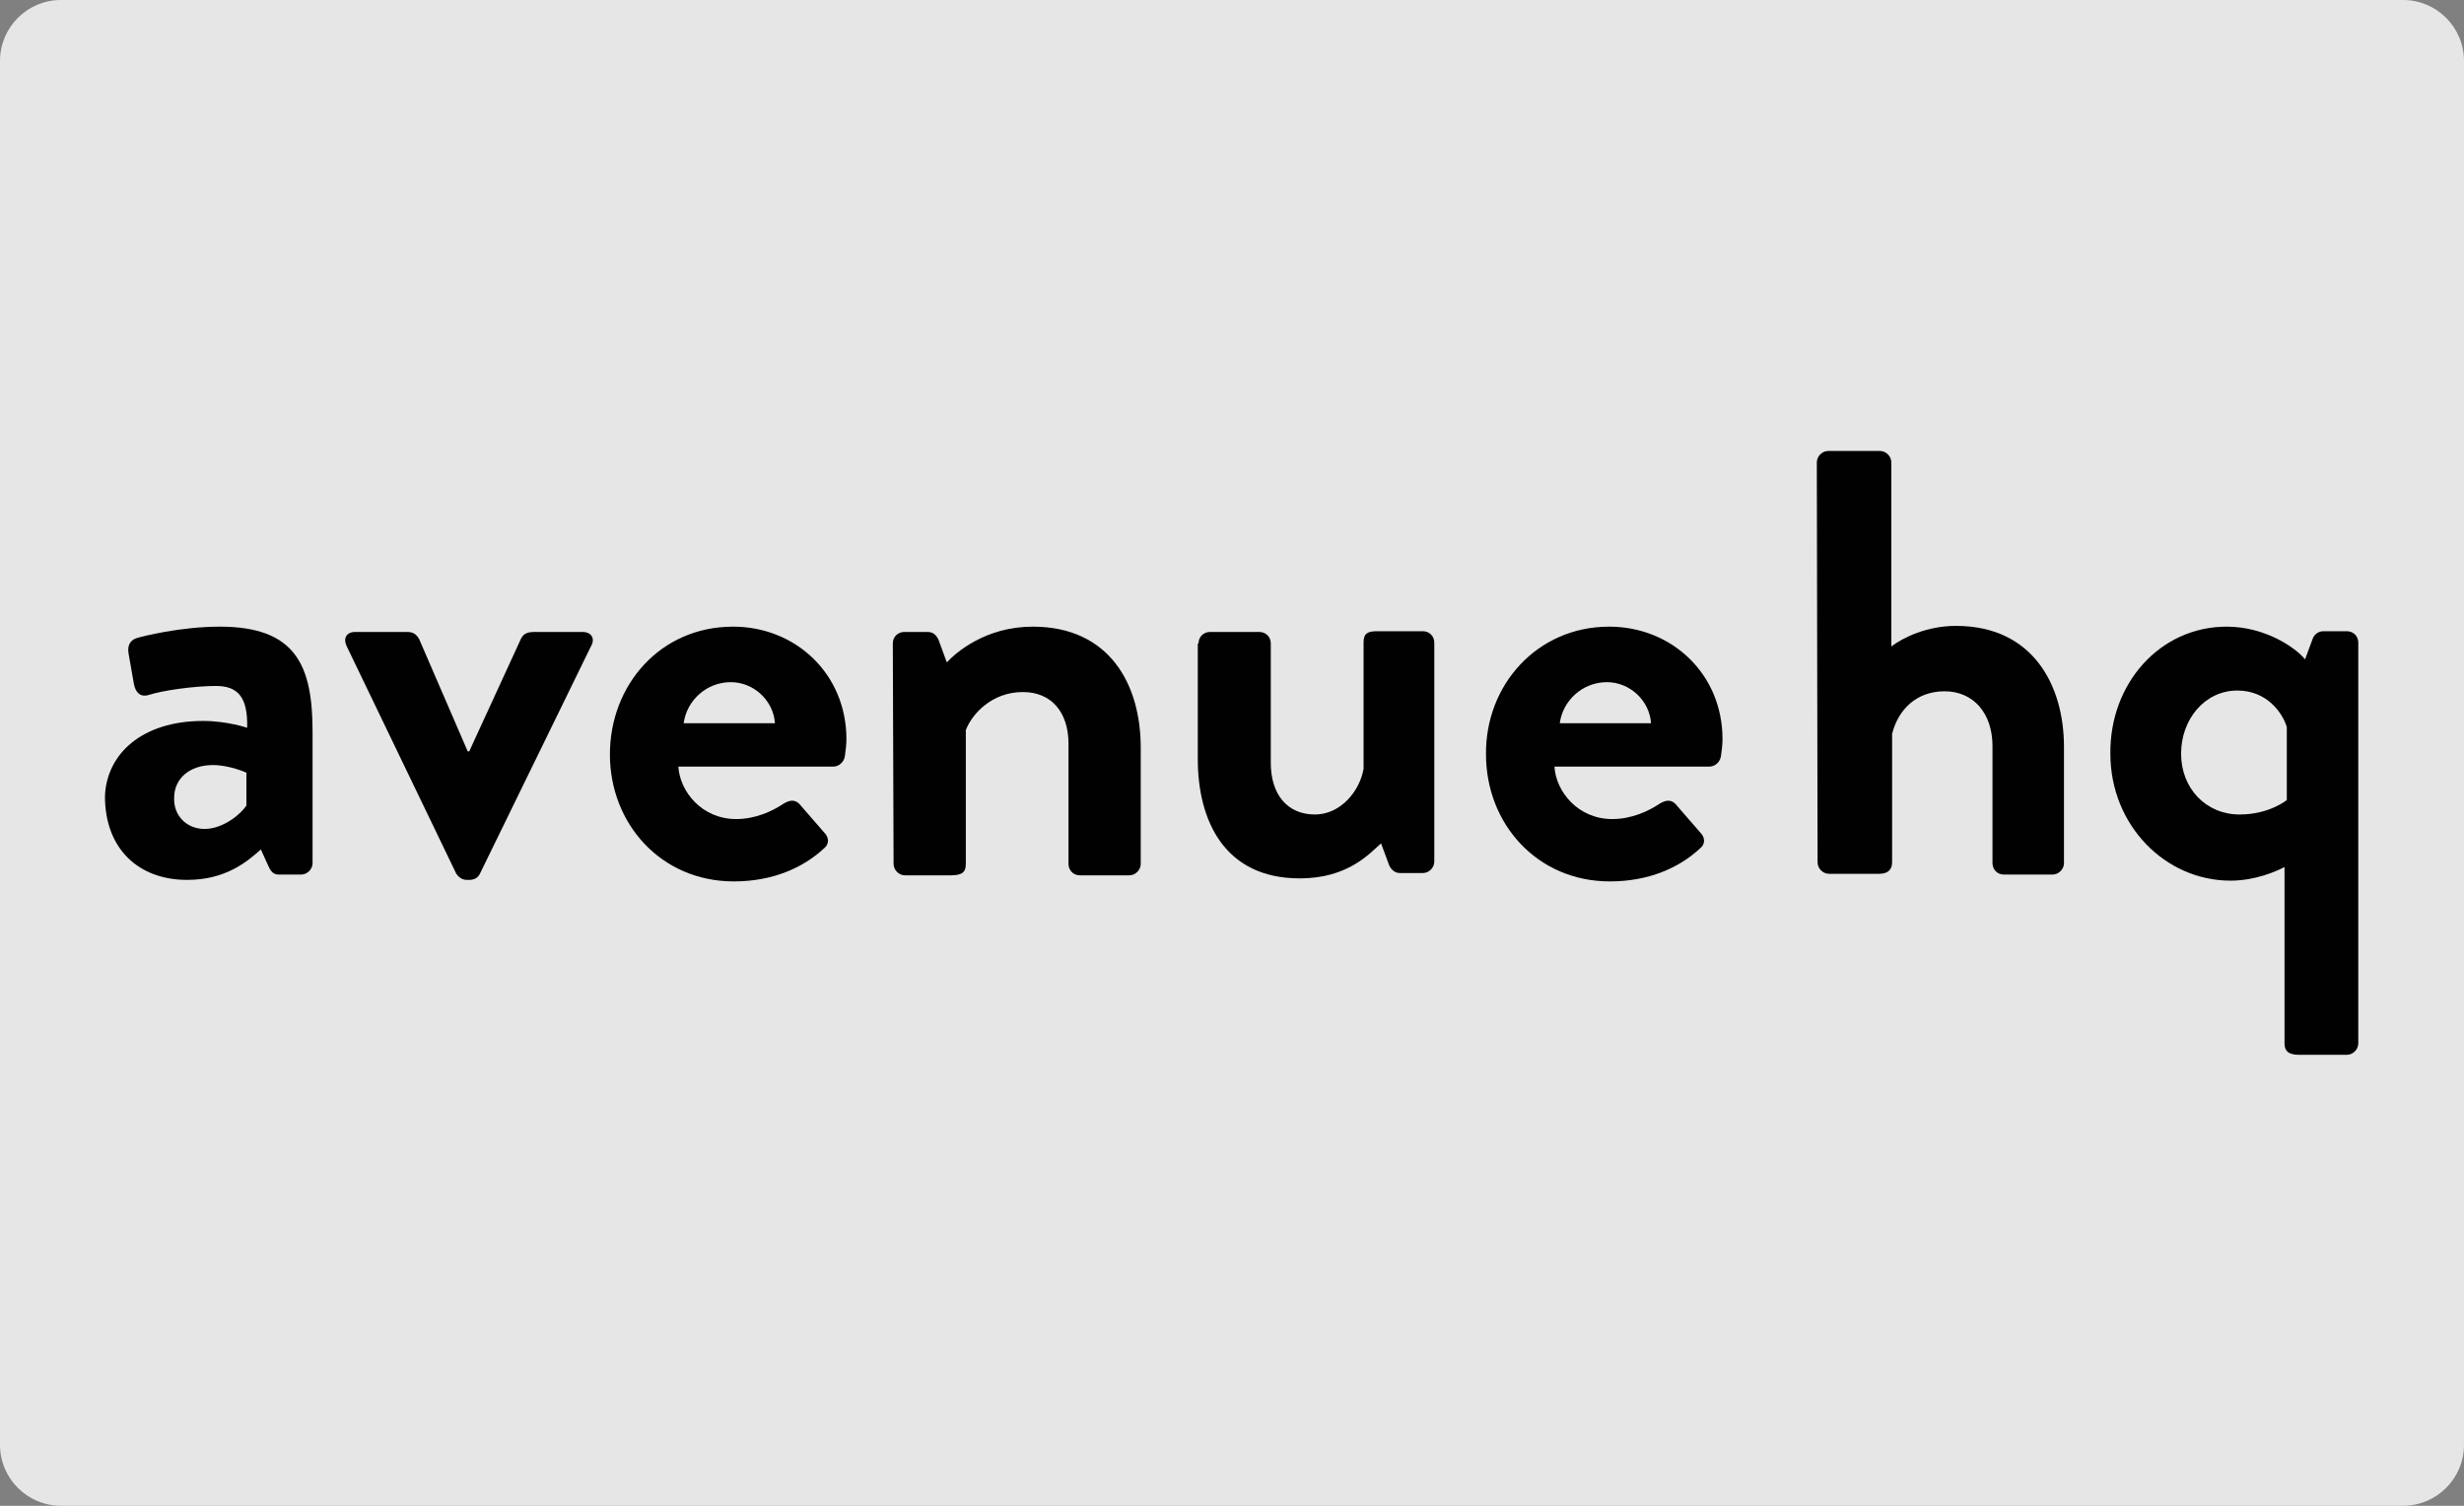
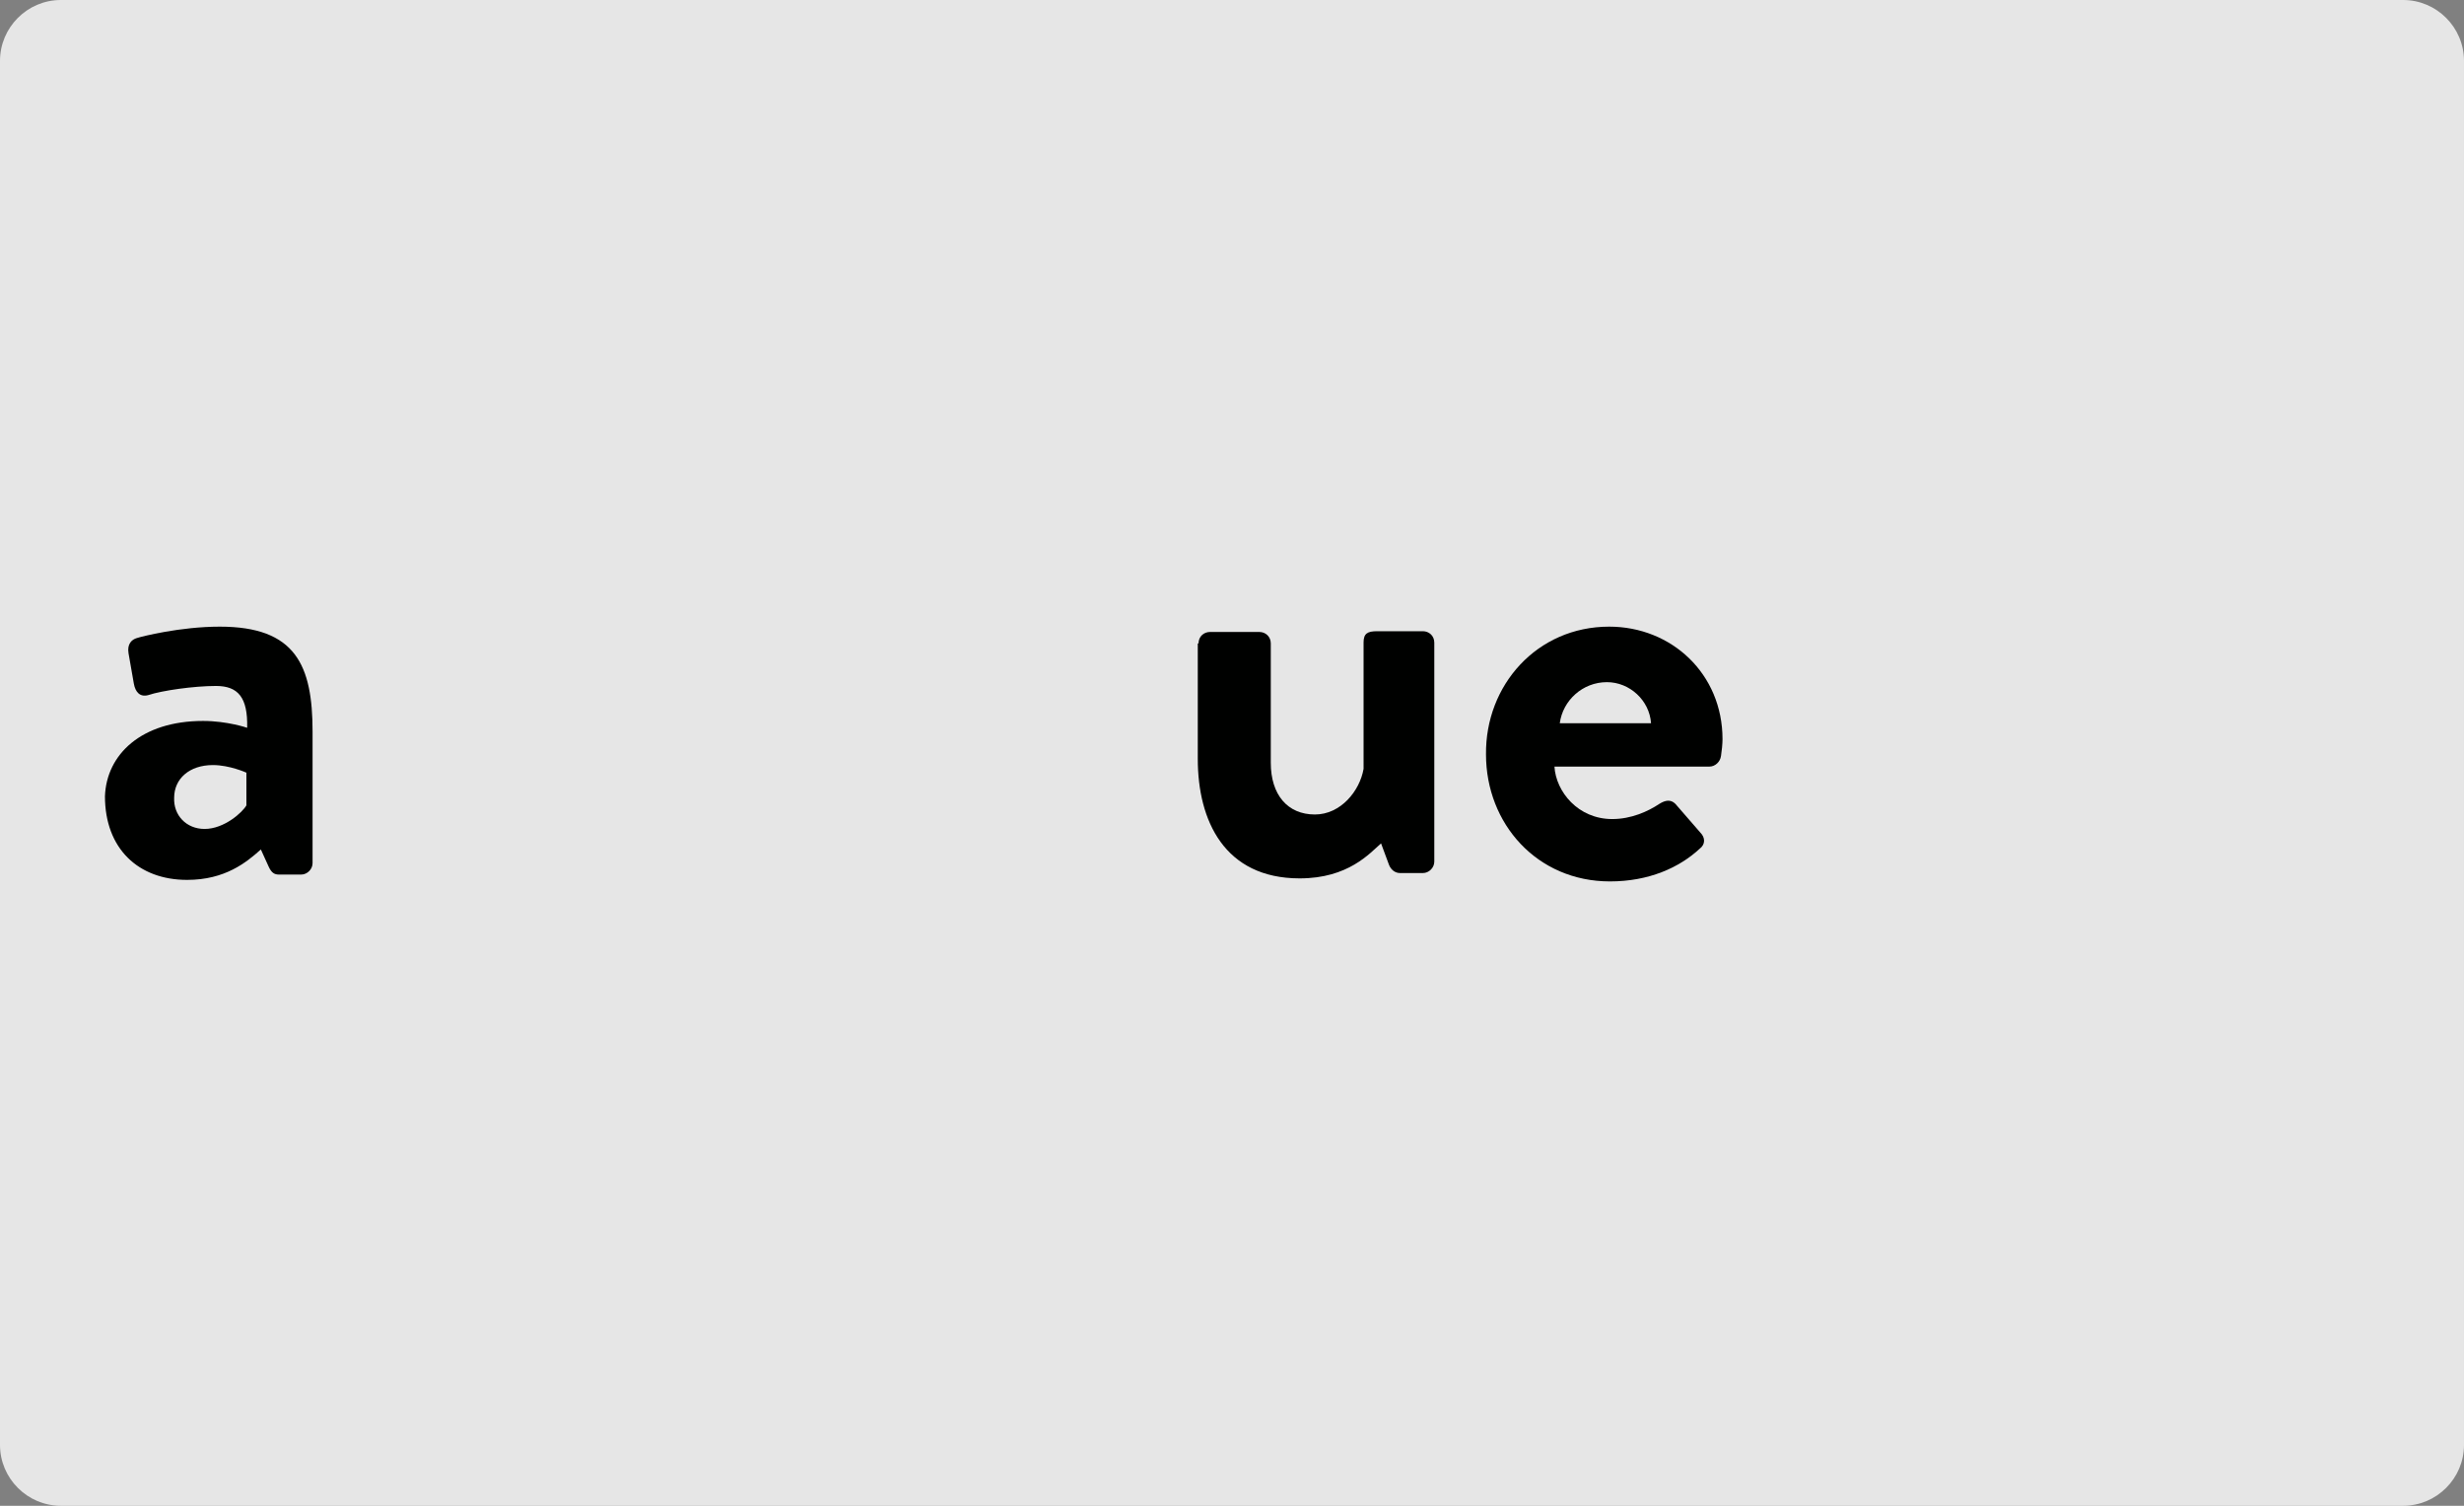
<svg xmlns="http://www.w3.org/2000/svg" version="1.1" x="0px" y="0px" viewBox="0 0 324 198" style="enable-background:new 0 0 324 198;" xml:space="preserve">
  <rect x="0" y="0" width="324" height="198" fill="#808080" stroke="none" />
  <style type="text/css">
	.st0{opacity:0.8;fill:#FFFFFF;enable-background:new    ;}
	.st1{fill:#000100;}
</style>
  <g id="BG_Alpha">
    <path class="st0" d="M316,198H8c-4.4,0-8-3.6-8-8V8c0-4.4,3.6-8,8-8h308c4.4,0,8,3.6,8,8v182C324,194.4,320.4,198,316,198z" />
  </g>
  <g id="logo_position_examples">
    <g id="avenue_hq">
      <path class="st1" d="M26.9,109c2.6,0,5-2.2,5.5-3.1v-4.3c0,0-2.2-1-4.4-1c-3.1,0-5.1,1.8-5.1,4.3C22.8,107.2,24.5,109,26.9,109     M26.7,94.8c3.2,0,5.8,0.9,5.8,0.9c0.1-4-1.2-5.5-4.1-5.5s-7.1,0.6-8.9,1.2c-1.1,0.3-1.7-0.4-1.9-1.5l-0.7-4    c-0.2-1.2,0.4-1.8,1.1-2c0.6-0.2,5.7-1.5,10.9-1.5c10,0,12.2,5.1,12.2,13.8v17.3c0,0.8-0.7,1.5-1.5,1.5h-2.9c-0.6,0-1-0.2-1.4-1.1    l-1-2.2c-1.9,1.7-4.7,4-9.7,4c-6.4,0-10.8-4.1-10.8-11C14,99.2,18.6,94.8,26.7,94.8" />
-       <path class="st1" d="M45.6,85c-0.5-1-0.1-1.9,1.1-1.9h6.9c0.8,0,1.2,0.4,1.5,0.9l6.4,14.8h0.2L68.5,84c0.4-0.8,1-0.9,1.9-0.9h6.2    c1.2,0,1.7,0.9,1.1,1.9l-14.6,29.9c-0.2,0.4-0.6,0.8-1.4,0.8h-0.3c-0.7,0-1.1-0.4-1.4-0.8L45.6,85z" />
-       <path class="st1" d="M101.9,95.1c-0.2-3-2.8-5.4-5.8-5.4c-3.2,0-5.8,2.4-6.2,5.4H101.9z M96.4,82.4c8.2,0,14.9,6.2,14.9,14.8    c0,0.6-0.1,1.6-0.2,2.2c-0.1,0.8-0.8,1.4-1.5,1.4H89.2c0.2,3.3,3.1,6.9,7.6,6.9c2.5,0,4.7-1,6.2-2c0.8-0.5,1.5-0.6,2.1,0l3.3,3.8    c0.6,0.6,0.7,1.5-0.1,2.1c-2.7,2.5-6.7,4.3-11.8,4.3c-9.6,0-16.3-7.6-16.3-16.7S86.8,82.4,96.4,82.4" />
-       <path class="st1" d="M117.4,84.6c0-0.9,0.7-1.5,1.5-1.5h3.1c0.7,0,1.1,0.4,1.4,1l1.1,3c1.2-1.3,5.1-4.7,11.3-4.7    c10.1,0,14.2,7.6,14.2,15.9v15.3c0,0.8-0.7,1.5-1.5,1.5h-6.5c-0.9,0-1.5-0.7-1.5-1.5V97.8c0-4.1-2.2-6.8-6-6.8    c-4.1,0-6.7,2.9-7.5,5v17.6c0,1.1-0.5,1.5-2,1.5H119c-0.8,0-1.5-0.7-1.5-1.5L117.4,84.6L117.4,84.6z" />
      <path class="st1" d="M157.6,84.6c0-0.9,0.7-1.5,1.5-1.5h6.5c0.8,0,1.5,0.6,1.5,1.5v15.7c0,4.2,2.2,6.8,5.8,6.8    c3.4,0,5.9-3.1,6.4-6V84.5c0-1.2,0.5-1.5,1.8-1.5h6c0.8,0,1.5,0.6,1.5,1.5v28.8c0,0.8-0.7,1.5-1.5,1.5h-3c-0.8,0-1.3-0.6-1.5-1.2    l-1-2.7c-1.5,1.3-4.3,4.6-10.7,4.6c-9.9,0-13.4-7.6-13.4-15.7V84.6z" />
      <path class="st1" d="M217.1,95.1c-0.2-3-2.8-5.4-5.8-5.4c-3.2,0-5.8,2.4-6.2,5.4H217.1z M211.6,82.4c8.2,0,14.9,6.2,14.9,14.8    c0,0.6-0.1,1.6-0.2,2.2c-0.1,0.8-0.8,1.4-1.5,1.4h-20.4c0.2,3.3,3.1,6.9,7.6,6.9c2.5,0,4.7-1,6.2-2c0.8-0.5,1.5-0.6,2.1,0l3.3,3.8    c0.6,0.6,0.7,1.5-0.1,2.1c-2.7,2.5-6.7,4.3-11.8,4.3c-9.6,0-16.3-7.6-16.3-16.7C195.3,90.1,202.1,82.4,211.6,82.4" />
-       <path class="st1" d="M238.9,60.8c0-0.8,0.7-1.5,1.5-1.5h6.8c0.8,0,1.5,0.7,1.5,1.5v24.2c1.6-1.2,4.7-2.7,8.5-2.7    c10.1,0,14.2,7.8,14.2,15.9v15.3c0,0.8-0.7,1.5-1.5,1.5h-6.4c-0.9,0-1.5-0.7-1.5-1.5V98.1c0-4.3-2.5-7.2-6.3-7.2    c-3.7,0-6.1,2.4-6.9,5.6v16.9c0,0.9-0.5,1.5-1.7,1.5h-6.6c-0.8,0-1.5-0.7-1.5-1.5L238.9,60.8L238.9,60.8z" />
-       <path class="st1" d="M294.5,107.1c3.9,0,6.2-1.9,6.2-1.9v-9.6c-0.5-1.7-2.5-4.8-6.5-4.8c-4.3,0-7.4,3.8-7.4,8.3    C286.8,103.7,290.1,107.1,294.5,107.1 M292.8,82.4c5.1,0,9.1,2.8,10.3,4.3l1-2.7c0.2-0.6,0.8-1,1.4-1h3.1c0.8,0,1.5,0.6,1.5,1.5    v52.7c0,0.8-0.7,1.5-1.5,1.5h-6.3c-1.5,0-1.9-0.6-1.9-1.5V114c-1.1,0.6-3.9,1.8-7.1,1.8c-8.6,0-15.8-7.3-15.8-16.7    C277.4,89.9,284,82.4,292.8,82.4" />
    </g>
  </g>
</svg>